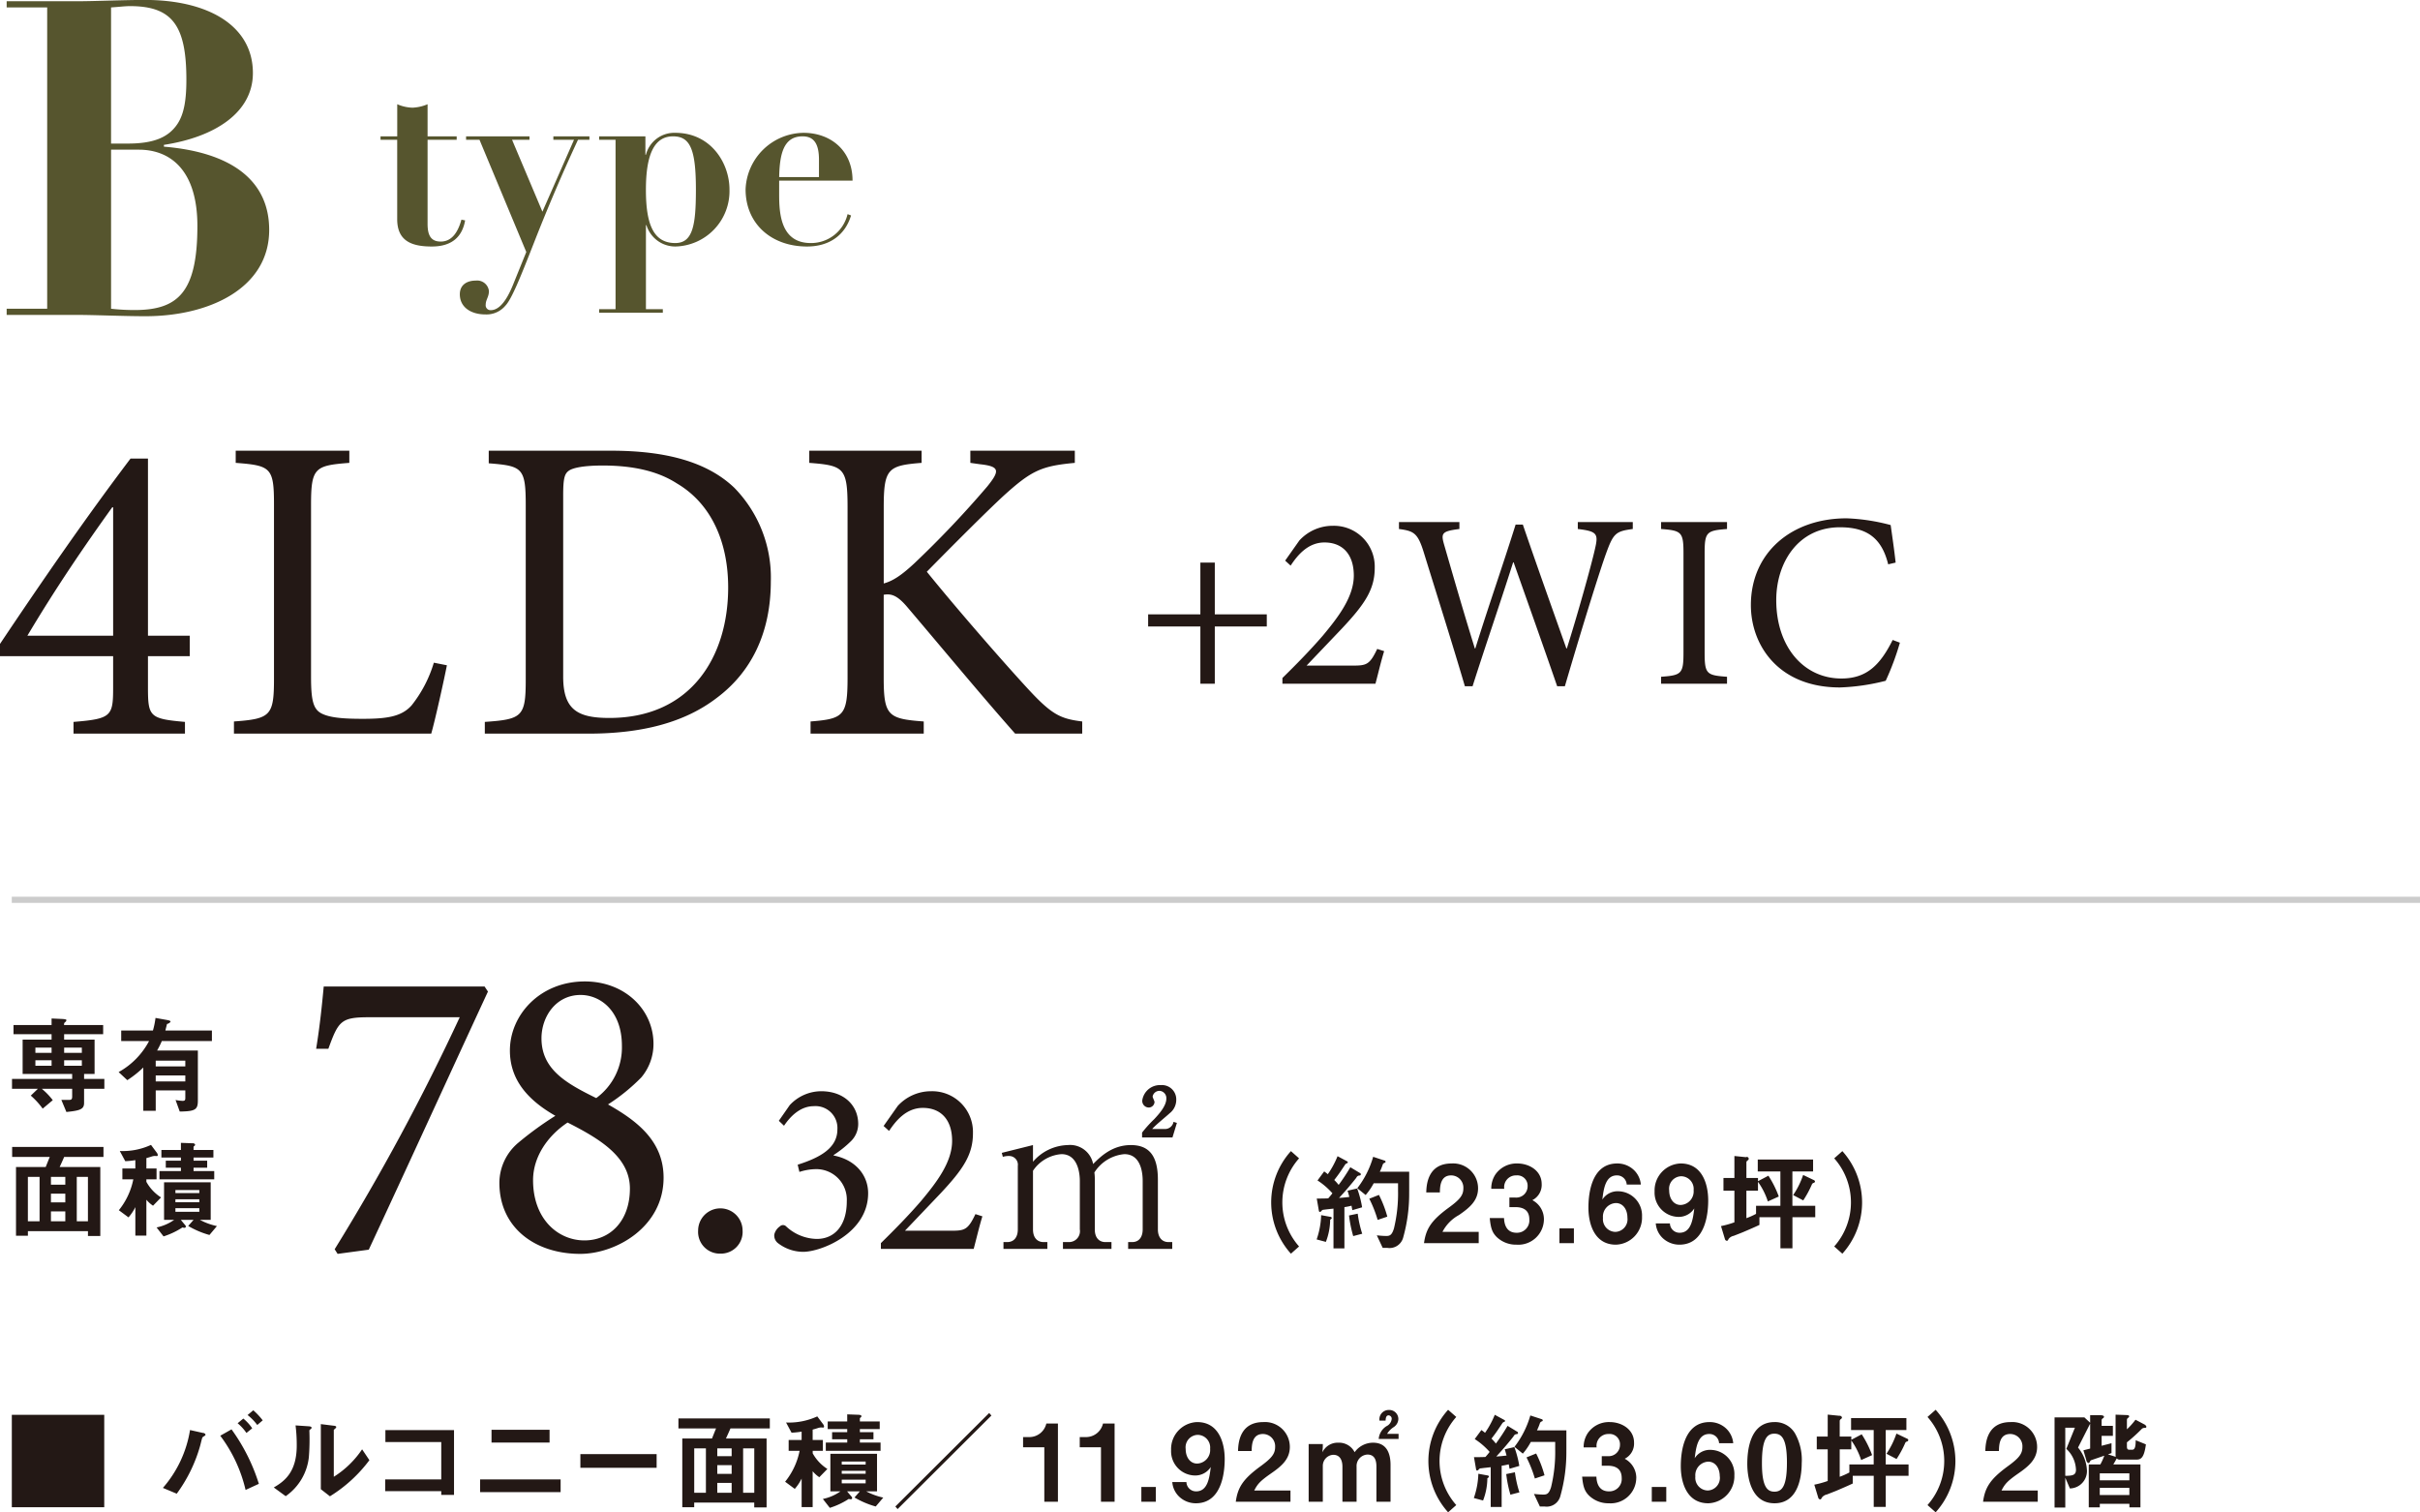
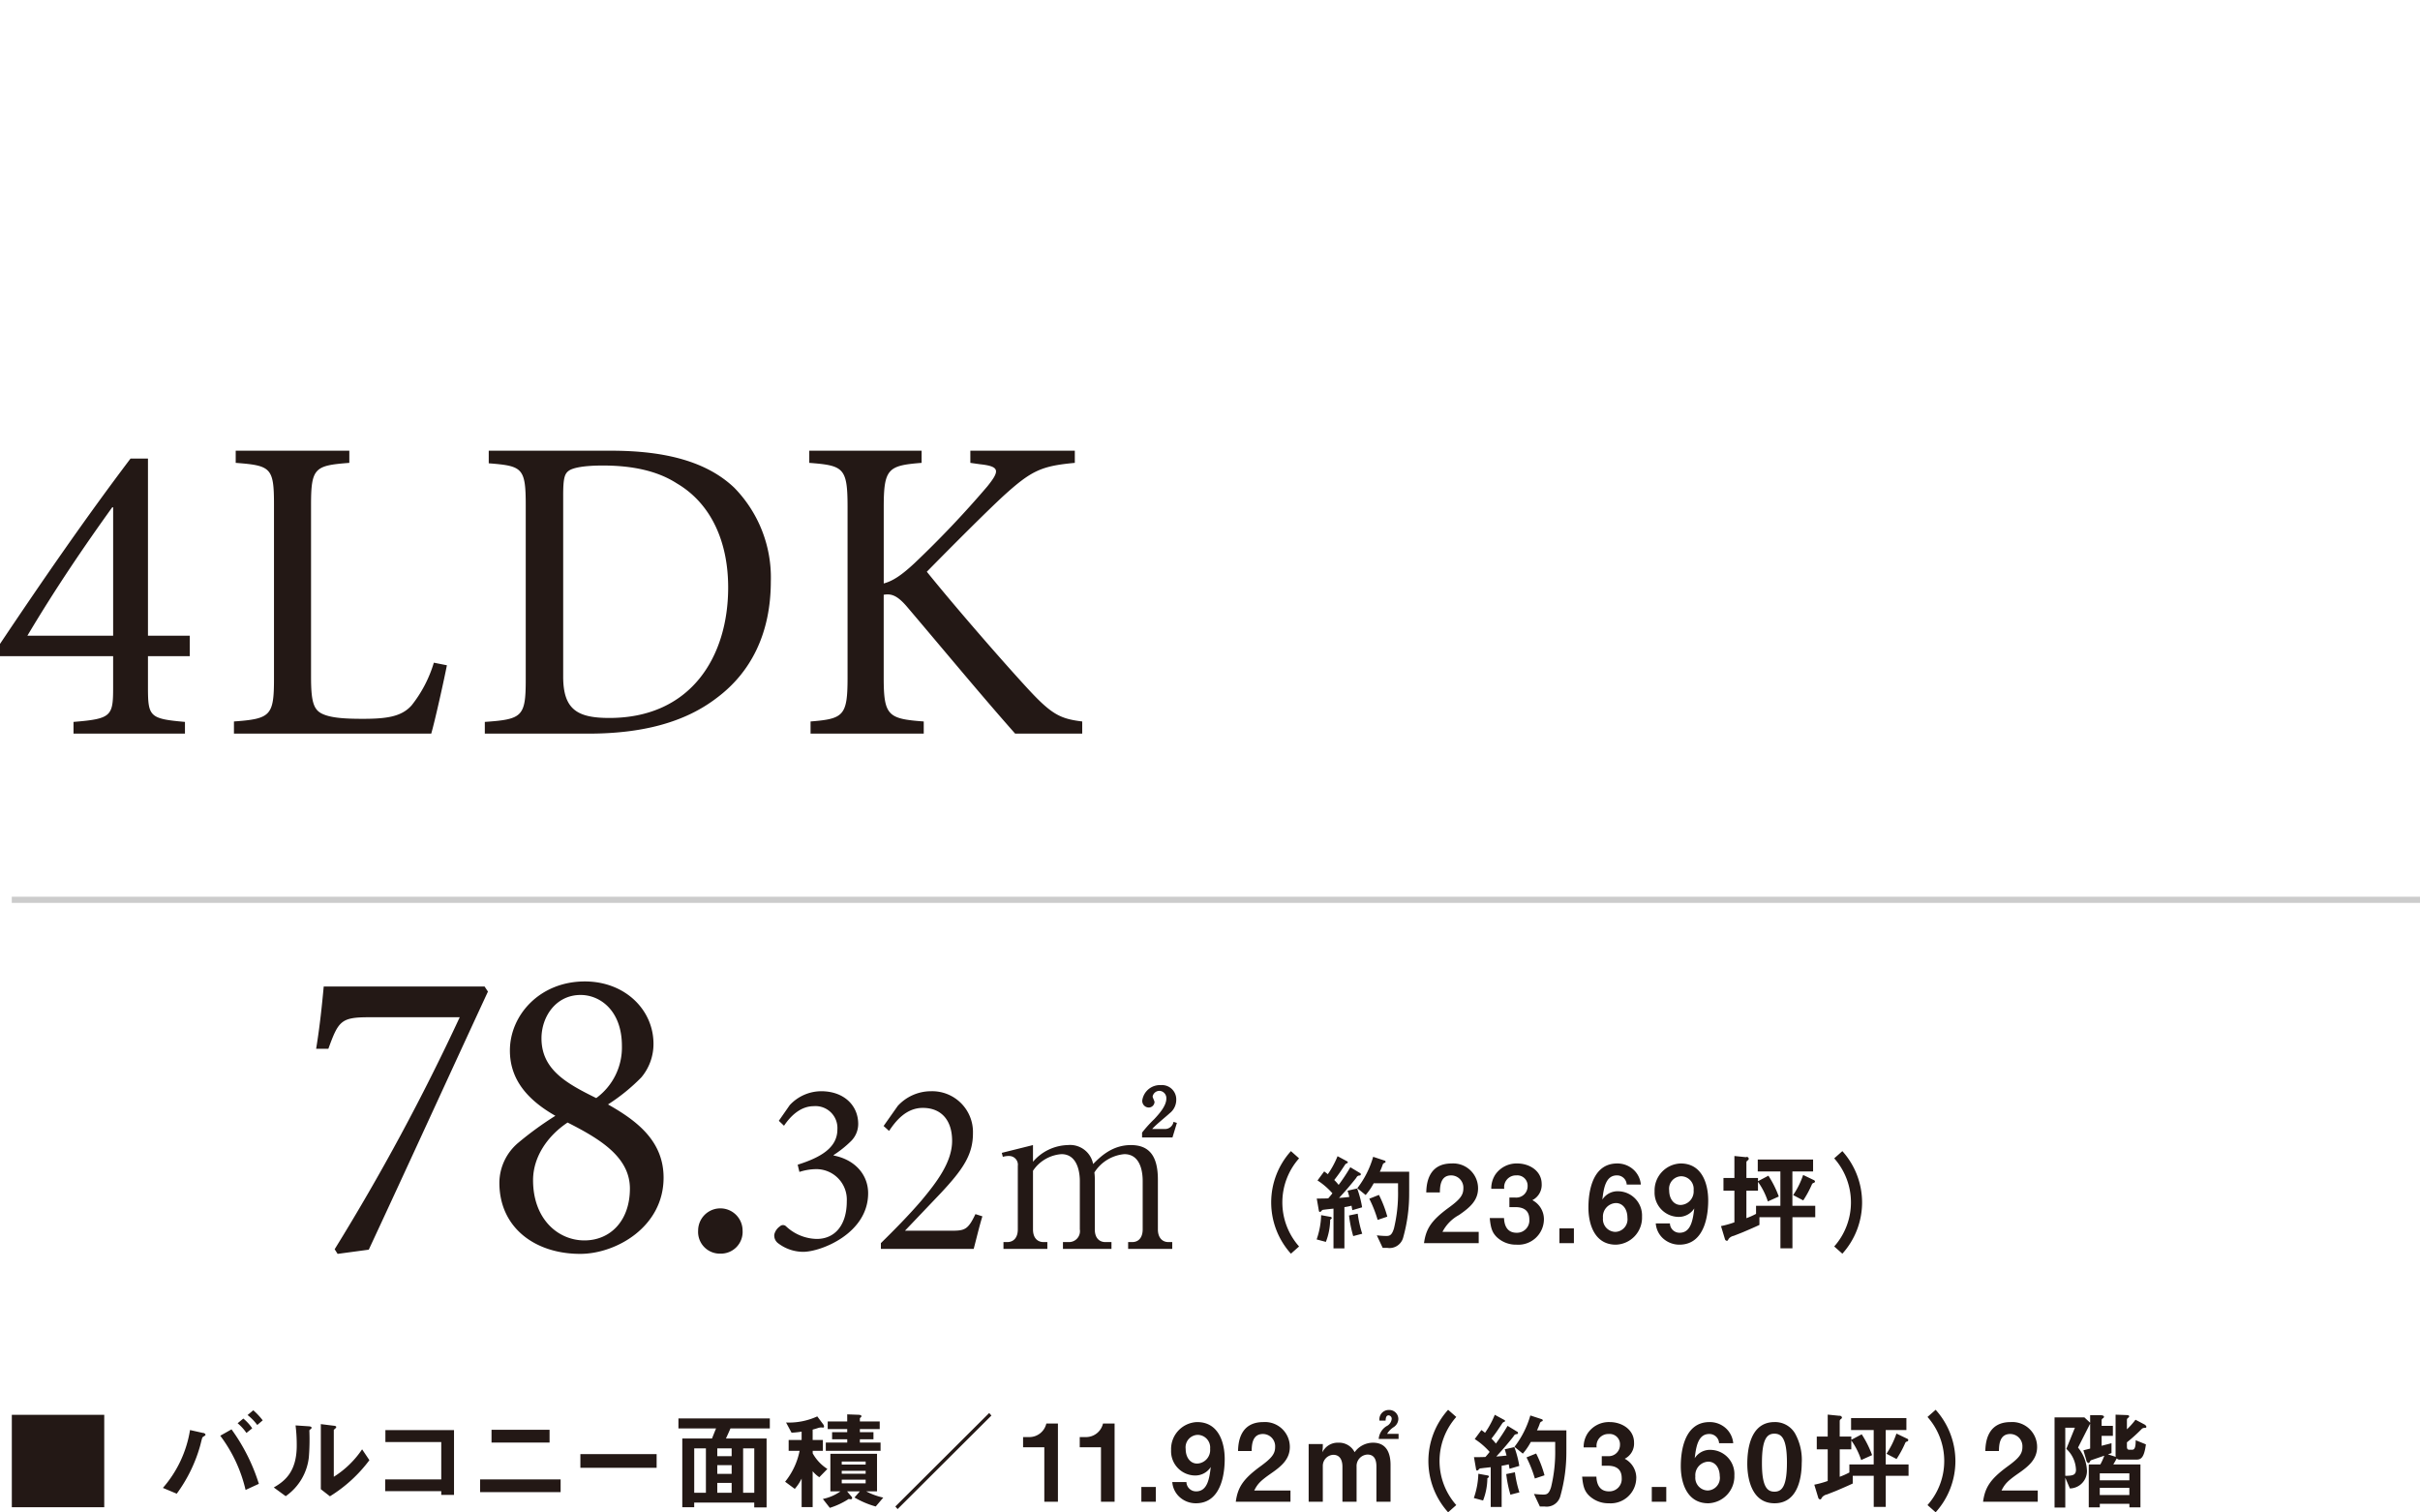
<svg xmlns="http://www.w3.org/2000/svg" id="detail_b.svg" width="391.906" height="244.91" viewBox="0 0 391.906 244.91">
  <defs>
    <style>
      .cls-1 {
        fill: #231815;
      }

      .cls-1, .cls-3 {
        fill-rule: evenodd;
      }

      .cls-2 {
        fill: #ccc;
      }

      .cls-3 {
        fill: #56552e;
      }
    </style>
  </defs>
  <path id="_バルコニー面積_11.92_約3.60坪_2階" data-name="■ バルコニー面積／11.92㎡（約3.60坪）2階" class="cls-1" d="M231.008,2156.9v14.97h14.968V2156.9H231.008Zm40.631,0.9a10.9,10.9,0,0,0-1.528-1.63l-0.921.77a8.438,8.438,0,0,1,1.564,1.61Zm-1.7,1.29a7.284,7.284,0,0,0-1.442-1.58l-0.92.76a7.642,7.642,0,0,1,1.424,1.57Zm1.076,8.99a30.466,30.466,0,0,0-4.428-8.82l-1.823,1.03a23.358,23.358,0,0,1,4.1,8.78Zm-8.63-7.97a0.453,0.453,0,0,0-.417-0.27l-2.1-.47a18.761,18.761,0,0,1-4.393,9.37l2.24,0.94a24.1,24.1,0,0,0,3.785-7.74c0.069-.23.313-1.3,0.382-1.39a3.245,3.245,0,0,1,.33-0.23A0.322,0.322,0,0,0,262.384,2160.11Zm26.532,4.14-1.181-1.76a15.4,15.4,0,0,1-4.585,4.45v-7.59c0-.02.209-0.19,0.209-0.21a0.379,0.379,0,0,0,.191-0.26c0-.17-0.329-0.21-0.486-0.22l-2.014-.25v10.54l1.475,1.15A23.091,23.091,0,0,0,288.916,2164.25Zm-9.359-5.23c0-.19-0.192-0.24-0.5-0.26l-2.1-.14a25.57,25.57,0,0,1,.191,3.28c0,4.33-2.049,5.8-3.716,6.77l1.927,1.41a8.853,8.853,0,0,0,3.75-6.3,36.006,36.006,0,0,0,.087-4.27,0.232,0.232,0,0,1,.122-0.23A0.428,0.428,0,0,0,279.557,2159.02Zm23.062,10.85v-10.49H291.506v1.93h9.047v6.05h-9.082v1.91h9.082v0.6h2.066Zm15.474-8.47v-2.07h-9.4v2.07h9.4Zm1.789,8.02v-2.06H306.841v2.06h13.041Zm15.548-3.94v-2.21H323.084v2.21H335.43Zm18.331-6.37v-1.62h-14.8v1.62h6.095c-0.173.4-.295,0.73-0.66,1.63h-4.81v11.13h1.928v-0.75h9.724v0.78h2v-11.16h-6.581c0.174-.38.469-1.03,0.73-1.63h6.373Zm-2.518,10.42h-1.806v-7.19h1.806v7.19Zm-3.664-5.93h-2.327v-1.26h2.327v1.26Zm0,2.87h-2.327v-1.41h2.327v1.41Zm0,3.06h-2.327v-1.6h2.327v1.6Zm-4.168,0h-1.892v-7.19h1.892v7.19Zm28.72,0.78a10.881,10.881,0,0,1-2.762-1.01h1.754v-6.08h-7.554v6.08H365.2a7.537,7.537,0,0,1-2.848,1.23l1.128,1.44a12.231,12.231,0,0,0,3.057-1.44,1.485,1.485,0,0,0,.313.05,0.206,0.206,0,0,0,.243-0.2,0.344,0.344,0,0,0-.122-0.25l-0.695-.83h2.067l-0.868.99a14.3,14.3,0,0,0,3.438,1.46Zm-2.849-3.86H365.41v-0.48h3.872v0.48Zm0-1.49H365.41v-0.49h3.872v0.49Zm0,3.04H365.41v-0.59h3.872V2168Zm2.414-5.26v-1.34h-3.351v-0.54h2.2v-1.15h-2.2v-0.5h3.213v-1.23h-3.213v-0.45a0.212,0.212,0,0,1,.122-0.19,0.343,0.343,0,0,0,.138-0.21c0-.11-0.138-0.21-0.417-0.23l-1.892-.07v1.15h-3.16v1.23h3.16v0.5h-2.448v1.15H366.3v0.54h-3.473v1.34H371.7Zm-8.612,2.93a7.02,7.02,0,0,1-2.38-2.53v-0.4h1.65v-1.76H360.7v-1.68c0.174-.05.522-0.14,0.782-0.23a1.9,1.9,0,0,1,.59-0.12c0.053,0,.278.02,0.313,0.02a0.147,0.147,0,0,0,.156-0.18,0.736,0.736,0,0,0-.121-0.33l-0.973-1.3a10.988,10.988,0,0,1-5.053.99l0.886,1.65a14.84,14.84,0,0,0,1.632-.17v1.35h-2.1v1.76h1.772a11.525,11.525,0,0,1-2.344,5l1.563,1.16a7.489,7.489,0,0,0,1.111-1.67v4.62H360.7v-5.81a4.963,4.963,0,0,0,1.077.97Zm26.565-8.65-0.365-.41-15.193,15.14,0.364,0.42Zm10.77,13.96v-12.67h-1.876a2.826,2.826,0,0,1-2.761,2.2h-1.007v1.65h3.439v8.82h2.2Zm9.177,0v-12.67H407.72a2.826,2.826,0,0,1-2.761,2.2h-1.007v1.65h3.439v8.82h2.2Zm6.677,0v-2.39h-2.344v2.39h2.344Zm11.155-6.91c0-2.62-.954-5.99-4.462-5.99a4.368,4.368,0,0,0-4.22,4.53,3.929,3.929,0,0,0,3.838,4.12,2.979,2.979,0,0,0,2.587-1.37c-0.208,1.7-.486,3.94-2.361,3.94a1.549,1.549,0,0,1-1.581-1.51h-2.292a3.651,3.651,0,0,0,1.128,2.38,3.905,3.905,0,0,0,2.692,1.06C427.289,2171.23,427.428,2165.39,427.428,2164.07Zm-2.362-1.66a2.194,2.194,0,0,1-2.1,2.39c-1.129,0-1.859-1.02-1.859-2.36a2.019,2.019,0,0,1,1.962-2.29A2.05,2.05,0,0,1,425.066,2162.41Zm13.012,8.57v-1.82h-5.869c0.539-1.06.973-1.54,2.675-2.73,1.649-1.14,3.091-2.29,3.091-4.32a4.027,4.027,0,0,0-4.289-4.03c-3.925,0-4.064,3.56-4.1,4.69h2.206c0.017-.94.069-2.76,1.823-2.76a1.986,1.986,0,0,1,1.98,2.1c0,1.11-.556,1.81-2.414,3.16-2.866,2.1-3.647,3.46-3.959,5.71h8.855Zm17.506-10.17v-0.82h-1.858a3.322,3.322,0,0,1,1.093-1.11,1.628,1.628,0,0,0,.73-1.3,1.471,1.471,0,0,0-1.563-1.46,1.509,1.509,0,0,0-1.493,1.72h0.989c0.018-.28.036-0.85,0.487-0.85a0.544,0.544,0,0,1,.5.61,1.474,1.474,0,0,1-.834,1.14,2.693,2.693,0,0,0-1.268,2.07h3.213Zm-1.3,10.17v-5.95c0-1.77-.555-3.61-2.83-3.61a3.669,3.669,0,0,0-2.987,1.54,2.808,2.808,0,0,0-2.622-1.54,2.746,2.746,0,0,0-2.6,1.56l0.07-.83v-0.51h-2.292v9.34h2.292v-5.81a1.789,1.789,0,0,1,1.684-1.79c1.147,0,1.493.95,1.493,1.93v5.67h2.292v-5.67a1.856,1.856,0,0,1,1.754-1.97c1.077,0,1.459.77,1.459,1.97v5.67h2.292Zm10.644,0.54a10.751,10.751,0,0,1,0-14.27l-1.32-1.16a12.378,12.378,0,0,0,0,16.6Zm17.832-8.85v-3.25H478a9.276,9.276,0,0,0,.452-1.09,0.483,0.483,0,0,1,.364-0.37,0.186,0.186,0,0,0,.122-0.17,0.231,0.231,0,0,0-.173-0.18l-1.841-.6a15.1,15.1,0,0,1-2.57,5.08l1.354,1.1a10.245,10.245,0,0,0,1.3-1.9h3.941v1.19a24.146,24.146,0,0,1-.66,6.11c-0.329,1.09-.677,1.23-1.232,1.23-0.625,0-1.181-.07-1.546-0.1l0.955,2.03h0.747a2.289,2.289,0,0,0,2.553-1.62A26.155,26.155,0,0,0,482.757,2162.67Zm-3.542,4.03a18.319,18.319,0,0,0-1.355-3.53l-1.562.63a19.729,19.729,0,0,1,1.354,3.42Zm-4.081-1.52a16.954,16.954,0,0,0-.8-3.05l-1.563.36c0.123,0.33.208,0.7,0.3,1.01-0.746.09-1.111,0.12-1.667,0.16,0.973-1.05,1.911-2.14,2.8-3.27a0.56,0.56,0,0,1,.538-0.36,0.2,0.2,0,0,0,.071-0.38l-1.581-.96a31.67,31.67,0,0,1-1.893,2.87,6.576,6.576,0,0,0-.712-0.8c0.765-.99.9-1.2,1.789-2.54a0.681,0.681,0,0,1,.313-0.19,0.161,0.161,0,0,0,.1-0.14,0.22,0.22,0,0,0-.121-0.15l-1.546-.84a14.579,14.579,0,0,1-1.58,2.92,5.279,5.279,0,0,0-.59-0.45l-1.077,1.46a11.573,11.573,0,0,1,2.414,2.08c-0.243.33-.5,0.61-0.678,0.82-0.728.03-1.111,0.03-1.857,0.03l0.348,2.02a0.2,0.2,0,0,0,.156.15,0.423,0.423,0,0,0,.277-0.19,0.438,0.438,0,0,1,.382-0.17c0.226-.04.921-0.11,1.546-0.18v6.44h1.771v-6.68a9.379,9.379,0,0,0,1.146-.23c0.069,0.33.1,0.56,0.139,0.72Zm0.017,4.28a18.168,18.168,0,0,1-.729-3.25l-1.406.29a20.093,20.093,0,0,0,.677,3.34Zm-4.914-2.57a0.355,0.355,0,0,0-.312-0.18l-1.424-.26a13.089,13.089,0,0,1-.73,3.93l1.494,0.4a10.138,10.138,0,0,0,.695-3.6A0.521,0.521,0,0,0,470.237,2166.89Zm23.842,0.24a3.494,3.494,0,0,0-1.875-3.11,2.746,2.746,0,0,0,1.511-2.62c0-2.12-1.98-3.32-3.943-3.32a4.153,4.153,0,0,0-3.577,1.83,4.068,4.068,0,0,0-.642,2.27h2.1a1.908,1.908,0,0,1,1.962-2.17,1.669,1.669,0,0,1,1.823,1.75,1.832,1.832,0,0,1-1.979,1.84h-0.972v1.55h0.972c1.354,0,2.258.56,2.258,2a2,2,0,0,1-2.084,2.15c-1.042,0-1.945-.59-2.015-2.38h-2.308c0.156,1.77.468,2.4,1.111,3.06a4.511,4.511,0,0,0,3.212,1.25A4.149,4.149,0,0,0,494.079,2167.13Zm4.855,3.85v-2.39h-2.345v2.39h2.345Zm11.031-4.3a3.923,3.923,0,0,0-3.837-4.1,2.92,2.92,0,0,0-2.588,1.35c0.209-1.7.486-3.92,2.345-3.92a1.561,1.561,0,0,1,1.6,1.49h2.292a3.723,3.723,0,0,0-1.128-2.36,3.871,3.871,0,0,0-2.709-1.06c-4.533,0-4.654,5.82-4.654,7.16,0,2.6.955,5.99,4.446,5.99A4.375,4.375,0,0,0,509.965,2166.68Zm-2.361.19a2.039,2.039,0,0,1-1.962,2.29,2.059,2.059,0,0,1-2-2.27,2.2,2.2,0,0,1,2.084-2.4C506.874,2164.49,507.6,2165.51,507.6,2166.87Zm13.271-2.22a8.8,8.8,0,0,0-1.077-4.71,3.743,3.743,0,0,0-3.334-1.86c-4.046,0-4.41,4.71-4.41,6.79,0,1.63.382,6.36,4.41,6.36C520.614,2171.23,520.875,2166.24,520.875,2164.65Zm-2.4,0c0,3.73-.748,4.7-2.015,4.7-1.129,0-2.049-.69-2.031-4.7,0-3.84.833-4.69,2-4.69C517.575,2159.96,518.479,2160.64,518.479,2164.65ZM538.14,2161a0.357,0.357,0,0,0-.26-0.26l-1.667-.8a13.641,13.641,0,0,1-1.615,3.27l1.632,0.85a16.687,16.687,0,0,0,1.424-2.64,0.4,0.4,0,0,1,.278-0.19A0.314,0.314,0,0,0,538.14,2161Zm0.035,5.78v-1.84h-3.7v-5.57h3.35v-1.93h-8.96v1.93h3.664v5.57H528.59v1.3a11.526,11.526,0,0,1-1.564.7v-4.45H528.9v-1.44a11.525,11.525,0,0,1,1.6,3.18l1.771-.8a16.474,16.474,0,0,0-1.684-3.37l-1.685.89v-0.52h-1.876v-2.56a0.428,0.428,0,0,1,.209-0.29,0.353,0.353,0,0,0,.157-0.26,0.388,0.388,0,0,0-.435-0.26l-1.875-.19v3.56h-1.771v2.06h1.771v5.13a15.811,15.811,0,0,1-2.171.6l0.643,2.12a0.346,0.346,0,0,0,.3.26c0.122,0,.122,0,0.313-0.33a1.372,1.372,0,0,1,.8-0.47c0.243-.1,1.338-0.52,1.563-0.62,0.869-.37,1.754-0.75,2.605-1.15v-1.25h3.4v5.04h1.946v-5.04h3.7Zm7.587-2.39a12.437,12.437,0,0,0-3.2-8.3l-1.319,1.16a10.751,10.751,0,0,1,0,14.27l1.319,1.17A12.389,12.389,0,0,0,545.762,2164.39Zm13.335,6.59v-1.82h-5.869c0.539-1.06.972-1.54,2.674-2.73,1.65-1.14,3.091-2.29,3.091-4.32a4.026,4.026,0,0,0-4.289-4.03c-3.925,0-4.063,3.56-4.1,4.69h2.207c0.016-.94.069-2.76,1.823-2.76a1.986,1.986,0,0,1,1.979,2.1c0,1.11-.555,1.81-2.414,3.16-2.865,2.1-3.646,3.46-3.959,5.71H559.1Zm17.6-12.15a0.647,0.647,0,0,0-.33-0.37l-1.441-.76a11.769,11.769,0,0,1-1.389,1.55v-1.55a0.428,0.428,0,0,1,.226-0.33,0.254,0.254,0,0,0,.138-0.21c0-.12-0.051-0.21-0.5-0.22l-1.7-.06v6.55a1.011,1.011,0,0,0,.035.28l-1.268-.4,0.573-.21v-1.6c-0.642.18-.746,0.19-1.6,0.42v-1.61h1.823v-1.62h-1.823v-0.95a0.438,0.438,0,0,1,.26-0.3,0.3,0.3,0,0,0,.122-0.23c0-.2-0.382-0.24-0.555-0.24h-1.685v1.22l-0.937-.87h-4.828v14.6h1.737v-4.83l0.746,1.74a2.816,2.816,0,0,0,2.761-2.93,6.225,6.225,0,0,0-1.442-3.69l1.963-3.88v4.04c-0.174.05-.937,0.24-1.094,0.28l0.452,1.51a0.747,0.747,0,0,0,.33.56,0.376,0.376,0,0,0,.295-0.26,0.337,0.337,0,0,1,.26-0.23c0.643-.23,1.025-0.35,2.049-0.71a9.335,9.335,0,0,1-.642,1.42h-1.875v6.95h1.788v-0.58h4.793v0.58h1.788v-6.95h-4.393c0.242-.4.277-0.47,0.555-0.97a0.663,0.663,0,0,0,.573.19h2.5c0.73,0,1.337-.07,1.649-2.47l-1.649-.67c-0.018.81-.053,1.54-0.573,1.54h-0.469c-0.364,0-.382-0.29-0.382-0.57v-0.63a26.822,26.822,0,0,0,2.431-2.2,0.71,0.71,0,0,1,.486-0.14A0.2,0.2,0,0,0,576.693,2158.83Zm-2.76,8.68H569.14v-1.13h4.793v1.13Zm0,2.38H569.14v-1.16h4.793v1.16Zm-8.648-4.13c0,0.88-.469,1.02-1.736,1.02v-7.79h1.562l-1.389,3.43A4.821,4.821,0,0,1,565.285,2165.76Z" transform="translate(-229.094 -1927.78)" />
  <path id="_約23.69坪_" data-name="（約23.69坪）" class="cls-1" d="M439.472,2129.64a10.751,10.751,0,0,1,0-14.27l-1.32-1.17a12.391,12.391,0,0,0,0,16.61Zm17.832-8.85v-3.25h-4.758a8.811,8.811,0,0,0,.452-1.1,0.486,0.486,0,0,1,.364-0.36,0.185,0.185,0,0,0,.121-0.17,0.231,0.231,0,0,0-.172-0.18l-1.841-.61a15.052,15.052,0,0,1-2.571,5.09l1.355,1.1a10.245,10.245,0,0,0,1.3-1.9H455.5v1.18a24.177,24.177,0,0,1-.66,6.12c-0.329,1.09-.677,1.23-1.233,1.23-0.625,0-1.18-.07-1.545-0.1l0.955,2.03h0.747a2.287,2.287,0,0,0,2.552-1.62A26.118,26.118,0,0,0,457.3,2120.79Zm-3.542,4.02a18.444,18.444,0,0,0-1.355-3.52l-1.562.62a20.261,20.261,0,0,1,1.354,3.43Zm-4.081-1.51a16.954,16.954,0,0,0-.8-3.05l-1.563.36c0.122,0.33.208,0.7,0.295,1.01-0.746.09-1.111,0.12-1.667,0.16,0.973-1.05,1.91-2.14,2.8-3.27a0.56,0.56,0,0,1,.538-0.36,0.216,0.216,0,0,0,.192-0.19,0.238,0.238,0,0,0-.121-0.2l-1.581-.95a30.7,30.7,0,0,1-1.893,2.86,7.357,7.357,0,0,0-.712-0.79c0.765-.99.9-1.2,1.789-2.54a0.681,0.681,0,0,1,.313-0.19,0.172,0.172,0,0,0,.1-0.14,0.251,0.251,0,0,0-.121-0.16l-1.546-.83a14.579,14.579,0,0,1-1.58,2.92,5.279,5.279,0,0,0-.59-0.45l-1.077,1.46a11.573,11.573,0,0,1,2.414,2.08c-0.243.33-.5,0.61-0.678,0.82-0.728.03-1.111,0.03-1.857,0.03l0.348,2.01a0.2,0.2,0,0,0,.156.16,0.423,0.423,0,0,0,.277-0.19,0.438,0.438,0,0,1,.382-0.17c0.226-.04.921-0.11,1.546-0.18v6.44h1.77v-6.68a9.385,9.385,0,0,0,1.147-.23c0.069,0.33.1,0.56,0.139,0.72Zm0.017,4.28a18.168,18.168,0,0,1-.729-3.25l-1.407.29a20.2,20.2,0,0,0,.678,3.34Zm-4.914-2.57a0.355,0.355,0,0,0-.312-0.18l-1.424-.26a13.121,13.121,0,0,1-.73,3.93l1.494,0.4a10.16,10.16,0,0,0,.695-3.6A0.521,0.521,0,0,0,444.784,2125.01Zm23.778,4.09v-1.82h-5.87a6.467,6.467,0,0,1,2.675-2.73c1.65-1.14,3.091-2.29,3.091-4.32a4.027,4.027,0,0,0-4.289-4.03c-3.925,0-4.064,3.56-4.1,4.69h2.206c0.017-.94.07-2.76,1.824-2.76a1.986,1.986,0,0,1,1.979,2.1c0,1.11-.556,1.81-2.414,3.16-2.865,2.1-3.646,3.46-3.959,5.71h8.856Zm10.562-3.85a3.481,3.481,0,0,0-1.875-3.11,2.76,2.76,0,0,0,1.511-2.62c0-2.12-1.98-3.32-3.943-3.32a4.168,4.168,0,0,0-3.577,1.82,4.1,4.1,0,0,0-.642,2.28h2.1a1.908,1.908,0,0,1,1.962-2.17,1.669,1.669,0,0,1,1.823,1.75,1.832,1.832,0,0,1-1.979,1.84h-0.972v1.55h0.972c1.354,0,2.258.55,2.258,2a2,2,0,0,1-2.084,2.15c-1.042,0-1.945-.59-2.015-2.38h-2.309c0.157,1.77.469,2.4,1.112,3.06a4.51,4.51,0,0,0,3.212,1.25A4.149,4.149,0,0,0,479.124,2125.25Zm4.855,3.85v-2.39h-2.344v2.39h2.344Zm11.031-4.3a3.923,3.923,0,0,0-3.837-4.1,2.92,2.92,0,0,0-2.588,1.35c0.209-1.7.486-3.92,2.345-3.92a1.561,1.561,0,0,1,1.6,1.49h2.292a3.718,3.718,0,0,0-1.129-2.36,3.87,3.87,0,0,0-2.709-1.06c-4.532,0-4.653,5.82-4.653,7.16,0,2.6.955,5.99,4.445,5.99A4.375,4.375,0,0,0,495.01,2124.8Zm-2.362.19a2.038,2.038,0,0,1-1.961,2.29,2.06,2.06,0,0,1-2-2.27,2.195,2.195,0,0,1,2.084-2.4C491.919,2122.61,492.648,2123.63,492.648,2124.99Zm13.081-2.8c0-2.62-.955-5.99-4.462-5.99a4.368,4.368,0,0,0-4.22,4.53,3.929,3.929,0,0,0,3.838,4.12,2.979,2.979,0,0,0,2.587-1.37c-0.208,1.7-.487,3.94-2.362,3.94a1.549,1.549,0,0,1-1.58-1.51h-2.293a3.651,3.651,0,0,0,1.129,2.38,3.951,3.951,0,0,0,2.692,1.06C505.59,2129.35,505.729,2123.51,505.729,2122.19Zm-2.362-1.66a2.194,2.194,0,0,1-2.1,2.39c-1.129,0-1.859-1.02-1.859-2.36a2.019,2.019,0,0,1,1.962-2.29A2.05,2.05,0,0,1,503.367,2120.53Zm19.661-1.41a0.356,0.356,0,0,0-.259-0.26l-1.667-.8a13.361,13.361,0,0,1-1.616,3.26l1.633,0.86a16.77,16.77,0,0,0,1.424-2.64,0.435,0.435,0,0,1,.277-0.2A0.281,0.281,0,0,0,523.028,2119.12Zm0.035,5.78v-1.84h-3.7v-5.57h3.351v-1.93h-8.96v1.93h3.664v5.57h-3.941v1.3a11.583,11.583,0,0,1-1.564.7v-4.45h1.876v-1.44a11.554,11.554,0,0,1,1.6,3.18l1.77-.8a16.421,16.421,0,0,0-1.683-3.37l-1.685.89v-0.52h-1.876v-2.56a0.424,0.424,0,0,1,.209-0.29,0.295,0.295,0,1,0-.278-0.52l-1.875-.19v3.56H508.2v2.06h1.772v5.12a14.9,14.9,0,0,1-2.171.61l0.642,2.12a0.346,0.346,0,0,0,.3.26c0.122,0,.122,0,0.314-0.33a1.368,1.368,0,0,1,.8-0.47c0.243-.1,1.338-0.52,1.563-0.62,0.868-.37,1.754-0.75,2.605-1.15v-1.25h3.4v5.04h1.945v-5.04h3.7Zm7.587-2.4a12.466,12.466,0,0,0-3.195-8.3l-1.319,1.17a10.751,10.751,0,0,1,0,14.27l1.319,1.17A12.4,12.4,0,0,0,530.65,2122.5Z" transform="translate(-229.094 -1927.78)" />
  <path id="_78.32_" data-name="78.32㎡" class="cls-1" d="M307.567,2087.54H281.519c-0.273,2.93-.615,6.34-1.228,10.09h1.978c1.636-4.5,2.045-5.11,6.545-5.11h14.73a358.835,358.835,0,0,1-20.253,37.57l0.478,0.75,5.045-.68c6.547-14.05,12.889-27.96,19.3-41.8Zm16.241-.82c-7.3,0-12.138,5.46-12.138,11.19,0,4.77,2.933,8.04,7.364,10.57a54.216,54.216,0,0,0-6,4.36,8.53,8.53,0,0,0-3.069,6.48c0,7.3,5.8,11.52,13.093,11.52,5.8,0,13.5-4.36,13.5-12.34,0-5.93-4.3-9.21-9-11.86a30.846,30.846,0,0,0,5.386-4.37,8.386,8.386,0,0,0,1.978-5.45C334.923,2091.29,330.286,2086.72,323.808,2086.72Zm-0.682,2.19c3.137,0,6.683,2.52,6.683,8.25a10.141,10.141,0,0,1-4.16,8.45c-4.841-2.38-8.865-4.63-8.865-9.68C316.784,2092.45,319.1,2088.91,323.126,2088.91Zm0.614,39.75c-4.3,0-8.319-3.48-8.319-9.75,0-3.75,2.318-7.16,5.591-9.34,5.251,2.66,10.092,5.59,10.092,10.7C331.1,2125.52,327.9,2128.66,323.74,2128.66Zm22.012,2.14a3.513,3.513,0,0,0,3.6-3.73,3.6,3.6,0,1,0-7.2,0A3.514,3.514,0,0,0,345.752,2130.8Zm10.31-20.71c1-1.49,2.613-3.17,4.824-3.17a3.547,3.547,0,0,1,3.818,3.77c0,2.98-2.733,4.54-6.431,5.71l0.282,1.17a8.982,8.982,0,0,1,2.572-.45,4.938,4.938,0,0,1,5.1,5.19c0,3.98-2.009,6.11-4.863,6.11a7.468,7.468,0,0,1-4.983-2.05,0.694,0.694,0,0,0-.965,0,2.233,2.233,0,0,0-.925,1.32,1.543,1.543,0,0,0,.644,1.45,6.73,6.73,0,0,0,4.018,1.37c2.9,0,10.531-2.98,10.531-9.49,0-2.93-2.05-5.42-5.586-6.11v-0.08a17.3,17.3,0,0,0,2.732-2.17,3.909,3.909,0,0,0,1.246-2.85c0-3.06-2.371-5.31-5.988-5.31a7,7,0,0,0-5.1,2.25l-1.768,2.54Zm31,14.31c-1.206,2.53-1.728,2.69-3.9,2.69h-7.515l5.707-5.99c3.7-3.94,5.305-6.31,5.305-9.8a6.605,6.605,0,0,0-6.752-6.8,7.3,7.3,0,0,0-5.427,2.38l-2.29,3.25,0.884,0.8c1.045-1.56,2.734-3.73,5.466-3.73,2.975,0,4.743,1.97,4.743,5.34,0,3.46-2.532,6.75-5.024,9.73-2.01,2.33-4.26,4.62-6.511,6.83v0.93h15.031c0.483-1.81.885-3.58,1.408-5.27Zm4.266-9.92,0.17,0.65a3.035,3.035,0,0,1,1.025-.14,1.412,1.412,0,0,1,1.4,1.61v10.28c0,1.33-.683,2.05-1.708,2.05H391.6v1.1h7.106v-1.1H398.09c-0.922,0-1.708-.61-1.708-2.05v-9.5a6.072,6.072,0,0,1,4.612-2.69c2.87,0,2.973,3.62,2.973,4.33v7.86a1.767,1.767,0,0,1-1.742,2.05h-0.992v1.1h7.858v-1.1H408.1c-0.923,0-1.708-.61-1.708-2.05v-8.06a7.823,7.823,0,0,0-.069-1.16,6.417,6.417,0,0,1,4.851-2.97c2.836,0,2.972,3.38,2.972,4.33v7.86c0,1.13-.512,2.05-1.708,2.05H411.79v1.1h7.141v-1.1h-0.616c-1.024,0-1.708-.75-1.708-2.05v-8.06c0-3.79-1.366-5.6-4.373-5.6-3.075,0-4.988,1.94-6.115,3.07a3.789,3.789,0,0,0-4.1-3.07,7.669,7.669,0,0,0-5.638,2.7v-2.7Zm22.719-2.49h4.92l0.718-2.36-0.547-.17a1.4,1.4,0,0,1-1.333,1.16h-2.118c0.341-.48,2.46-2.19,2.836-2.56a2.747,2.747,0,0,0,1.059-2.22,2.31,2.31,0,0,0-2.494-2.33,2.889,2.889,0,0,0-3.007,2.46,1.068,1.068,0,0,0,1.025,1.17,0.944,0.944,0,0,0,.957-0.89c0-.14-0.308-0.75-0.308-0.89a1.127,1.127,0,0,1,1.162-.92,1.182,1.182,0,0,1,1.059,1.26c0,1.2-1.23,2.53-1.948,3.31a20.248,20.248,0,0,0-1.981,2.19v0.79Z" transform="translate(-229.094 -1927.78)" />
-   <path id="専有_面積" data-name="専有 面積" class="cls-1" d="M245.994,2104.11v-1.6h-3.282v-0.81h1.7v-5.56h-4.932v-0.88H245.8v-1.48h-6.322a0.442,0.442,0,0,1,.192-0.49,0.381,0.381,0,0,0,.174-0.29c0-.09,0-0.17-0.852-0.21l-1.545-.07v1.06h-6.165v1.48h6.165v0.88h-4.688v5.56h8.022v0.81h-9.742v1.6h4.186l-1.147,1.1a12.332,12.332,0,0,1,1.928,2.11l1.632-1.37a10.788,10.788,0,0,0-1.771-1.84h4.914v1.25c0,0.42-.122.54-0.452,0.54h-1.3l0.817,1.96c2.187-.22,2.864-0.43,2.864-1.46v-2.29h3.282Zm-3.646-5.82h-2.866v-0.85h2.866v0.85Zm0,2.09h-2.866v-0.89h2.866v0.89Zm-4.9-2.09h-2.622v-0.85h2.622v0.85Zm0,2.09h-2.622v-0.89h2.622v0.89Zm25.964-4.01v-1.7h-7.536c0.1-.42.208-0.8,0.261-1.06a0.985,0.985,0,0,0,.573-0.35c0-.14-0.122-0.21-0.486-0.28l-1.946-.35a13.081,13.081,0,0,1-.417,2.04h-5.139v1.7h4.514a12.32,12.32,0,0,1-4.931,5.03l1.407,1.31a17.166,17.166,0,0,0,2.587-2.05v7.01h2.014v-3.3h4.792v1.2c0,0.4-.087.49-0.451,0.49a7.158,7.158,0,0,1-1.129-.14l0.678,1.87c2.587-.03,2.935-0.34,2.935-1.82v-8.06h-6.6a14.522,14.522,0,0,0,.764-1.54h8.109Zm-4.307,4.11h-4.792v-0.93h4.792v0.93Zm0,2.43h-4.792v-0.97h4.792v0.97Zm-13.253,12.23v-1.62H231.061v1.62h6.094c-0.173.4-.295,0.73-0.659,1.63h-4.81v11.13h1.927v-0.74h9.725v0.78h2v-11.17h-6.581c0.174-.38.469-1.02,0.729-1.63h6.373Zm-2.517,10.42h-1.807v-7.19h1.807v7.19Zm-3.664-5.92h-2.327v-1.27h2.327v1.27Zm0,2.86h-2.327v-1.41h2.327v1.41Zm0,3.06h-2.327v-1.6h2.327v1.6Zm-4.168,0h-1.893v-7.19h1.893v7.19Zm28.721,0.78a10.488,10.488,0,0,1-2.762-1.01h1.754v-6.08h-7.554v6.08H257.3a7.544,7.544,0,0,1-2.848,1.23l1.128,1.45a12.548,12.548,0,0,0,3.057-1.45,1.475,1.475,0,0,0,.312.06,0.214,0.214,0,0,0,.243-0.21,0.318,0.318,0,0,0-.122-0.24l-0.694-.84h2.066l-0.868.99a14.3,14.3,0,0,0,3.439,1.46Zm-2.849-3.86h-3.872V2122h3.872v0.48Zm0-1.49h-3.872v-0.49h3.872v0.49Zm0,3.04h-3.872v-0.59h3.872v0.59Zm2.414-5.26v-1.34H260.44v-0.54h2.206v-1.14H260.44v-0.51h3.213v-1.23H260.44v-0.45a0.214,0.214,0,0,1,.122-0.19,0.316,0.316,0,0,0,.139-0.21,0.378,0.378,0,0,0-.417-0.23l-1.892-.07v1.15h-3.161v1.23h3.161v0.51h-2.449v1.14h2.449v0.54h-3.473v1.34h8.873Zm-8.612,2.93a7,7,0,0,1-2.38-2.53v-0.4h1.65v-1.76H252.8v-1.68c0.174-.05.521-0.14,0.782-0.23a1.89,1.89,0,0,1,.59-0.12c0.053,0,.278.02,0.312,0.02a0.144,0.144,0,0,0,.157-0.17,0.651,0.651,0,0,0-.121-0.33l-0.973-1.31a10.864,10.864,0,0,1-5.053.99l0.886,1.65a12.746,12.746,0,0,0,1.632-.17v1.35h-2.1v1.76h1.772a11.536,11.536,0,0,1-2.344,5l1.562,1.16a7.779,7.779,0,0,0,1.112-1.66v4.61H252.8v-5.81a4.94,4.94,0,0,0,1.077.97Z" transform="translate(-229.094 -1927.78)" />
  <rect id="長方形_586" data-name="長方形 586" class="cls-2" x="1.906" y="145.22" width="390" height="1" />
-   <path id="_2WIC" data-name="+2WIC" class="cls-1" d="M434.244,2029.24v-1.97h-8.419v-8.38h-2.337v8.38h-8.459v1.97h8.459v9.27h2.337v-9.27h8.419Zm17.883,3.63c-1.209,2.54-1.732,2.7-3.907,2.7h-7.533l5.719-6c3.707-3.95,5.319-6.33,5.319-9.83a6.615,6.615,0,0,0-6.768-6.81,7.316,7.316,0,0,0-5.438,2.38l-2.3,3.26,0.885,0.81c1.048-1.58,2.74-3.75,5.479-3.75,2.981,0,4.753,1.97,4.753,5.36,0,3.46-2.537,6.76-5.035,9.75-2.014,2.33-4.27,4.63-6.526,6.84v0.93h15.066c0.483-1.81.886-3.59,1.41-5.28Zm41.384-20.54h-8.9v1.12c3.183,0.37,3.343.81,2.78,3.23-0.645,2.86-2.861,10.75-4.552,16.11h-0.081c-2.457-6.93-4.794-13.46-7.05-20.06h-1.168c-2.055,6.56-4.391,13.21-6.525,20.06h-0.081c-1.773-5.72-3.343-11.16-4.914-16.6-0.605-2.05-.525-2.37,2.417-2.74v-1.12h-9.789v1.12c2.457,0.33,3.061.65,4.068,3.95,2.216,7.17,4.472,14.26,6.606,21.51h1.249c2.055-6.48,4.311-12.97,6.567-20.06h0.08c2.055,5.84,4.834,13.62,7.05,20.06h1.249c3.3-11.24,5.719-18.85,6.646-21.43,1.209-3.34,1.571-3.66,4.351-4.03v-1.12Zm15.265,26.18v-1.13c-3.3-.24-3.626-0.44-3.626-3.91v-16.11c0-3.42.323-3.66,3.626-3.91v-1.12H498.1v1.12c3.3,0.25,3.625.49,3.625,3.91v16.11c0,3.43-.323,3.67-3.625,3.91v1.13h10.674Zm26.826-7.09c-2.014,4.03-4.19,6.24-8.3,6.24-6.123,0-10.554-5.15-10.554-12.69,0-6.12,3.585-11.8,10.312-11.8,4.35,0,6.768,1.73,7.815,6l1.209-.28c-0.242-2.17-.484-3.78-0.807-6.08a31.864,31.864,0,0,0-7.13-1.09c-8.983,0-15.508,5.6-15.508,14.06,0,6.41,4.39,13.33,14.421,13.33a34.2,34.2,0,0,0,7.413-1.08,43.226,43.226,0,0,0,2.3-6.17Z" transform="translate(-229.094 -1927.78)" />
  <path id="_4LDK" data-name="4LDK" class="cls-1" d="M259.824,2034.04v-3.31h-6.767v-28.69h-2.821c-7.26,9.59-14.451,20.02-21.148,30.03v1.97h18.328v5.08c0,4.65-.281,5.07-6.415,5.57v1.9h18.047v-1.9c-5.71-.5-5.991-0.85-5.991-5.57v-5.08h6.767Zm-12.408-3.31H233.529c4.653-7.82,9.235-14.52,13.746-20.8h0.141v20.8Zm51.937,4.37a20.594,20.594,0,0,1-3.6,6.91c-1.621,1.83-4.018,2.18-7.9,2.18-2.961,0-5.357-.14-6.767-0.91-1.269-.71-1.621-2.12-1.621-5.92v-27.85c0-5.99.634-6.34,6.2-6.77v-1.97h-18.4v1.97c5.71,0.43,6.2.78,6.2,6.77v28.2c0,5.99-.564,6.48-6.485,6.91v1.97H298.93c0.633-2.18,2.114-8.88,2.537-11.07Zm8.891-34.33v2.04c5.428,0.43,5.992.71,5.992,6.77v28.27c0,5.99-.564,6.42-6.627,6.84v1.9h16.708c8.671,0,15.65-1.76,20.937-5.85,5.429-4.09,8.671-10.36,8.671-18.82A20.787,20.787,0,0,0,348,2006.76c-4.371-4.16-11-5.99-19.95-5.99h-19.81Zm12.055,7.26c0-2.75.211-3.52,0.916-4.02s2.538-.84,5.5-0.84c4.724,0,8.811.84,11.984,2.89,5.64,3.31,8.319,9.58,8.319,16.85,0,11.27-6.063,21.14-19.246,21.14-5.146,0-7.472-1.34-7.472-6.69v-29.33Zm84.055,38.56v-1.97c-3.455-.43-4.865-1.06-8.6-5.08-3.524-3.8-11.209-12.55-16.566-19.17,4.793-4.87,9.8-9.87,12.477-12.34,4.512-4.09,6.134-4.79,11.491-5.29v-1.97H386.236v1.97l1.551,0.22c3.243,0.35,3.243,1.05,1.2,3.59a162.4,162.4,0,0,1-11.842,12.48c-1.975,1.83-3.384,2.82-4.935,3.24v-12.34c0-6.27.7-6.76,6.133-7.19v-1.97H360.152v1.97c5.57,0.43,6.2.78,6.2,7.19v27.57c0,6.2-.634,6.69-5.992,7.12v1.97h18.329v-1.97c-5.781-.43-6.485-0.92-6.485-7.12v-13.4c1.2-.21,2.185.07,3.807,1.98,6.344,7.47,12.054,14.38,17.482,20.51h10.857Z" transform="translate(-229.094 -1927.78)" />
-   <path id="type" class="cls-3" d="M293.418,1949.86h-2.7v0.56h2.7v12.85c0,3.54,2.337,4.43,5.6,4.43,3.383,0,4.955-1.69,5.4-4.23l-0.6-.12c-0.645,2.38-1.773,3.55-3.344,3.55s-2.135-.97-2.135-2.86v-13.62h4.713v-0.56h-4.713v-5.2a7.038,7.038,0,0,1-2.458.56,6.746,6.746,0,0,1-2.457-.56v5.2Zm11.155,0v0.56h2.175l7.574,18.17-2.1,5.19c-1.127,2.82-2.336,4.23-3.665,4.23a0.782,0.782,0,0,1-.806-0.88c0-.81.523-1.25,0.523-2.22a1.918,1.918,0,0,0-2.134-1.69c-1.371,0-2.579.64-2.579,2.22,0,2.05,1.733,3.26,4.149,3.26a3.982,3.982,0,0,0,3.223-1.41c1.007-1.05,2.376-4.43,4.632-10.19s4.633-11.32,7.131-16.68h1.853v-0.56h-5.841v0.56h3.344l-5.117,11.64-4.915-11.64h2.821v-0.56H304.573Zm42.657,8.62c0-4.31-3.021-9.19-8.782-9.19a4.745,4.745,0,0,0-4.753,3.55h-0.081v-2.98h-7.492v0.56h2.658v27.43h-2.658v0.57h10.313v-0.57H333.7v-13.61h0.08a4.895,4.895,0,0,0,4.673,3.46A8.972,8.972,0,0,0,347.23,1958.48Zm-8.782,8.66c-3.5,0-4.753-2.98-4.753-8.62,0-5.68,1.329-8.66,4.391-8.66,2.779,0,3.706,2.09,3.706,8.66C341.792,1964.32,341.269,1967.14,338.448,1967.14Zm28.71-10.11c0-5-3.666-7.74-7.935-7.74a9.513,9.513,0,0,0-9.386,9.15c0,5.6,4.189,9.26,9.95,9.26,3.585,0,6.163-1.81,7.13-5.03l-0.564-.21a6.069,6.069,0,0,1-5.962,4.68c-4.793,0-5.116-4.64-5.116-7.78v-2.33h11.883Zm-11.883-.57c0.08-3.7.685-6.6,3.787-6.6,1.812,0,2.659,1.16,2.659,3.78v2.82h-6.446Z" transform="translate(-229.094 -1927.78)" />
-   <path id="B" class="cls-3" d="M270.049,1939.61c0-7.7-7.277-11.84-17.478-11.84-3.424,0-8.274.21-10.842,0.21H230.173v1h6.562v48.8h-6.562v1h11.556c2.639,0,7.49.21,10.914,0.21,10.415,0,20.045-4.57,20.045-13.98,0-7.92-5.992-12.56-17.049-13.48v-0.29C263.985,1949.96,270.049,1945.96,270.049,1939.61Zm-22.97-10.63c1.213-.07,2.211-0.21,3.067-0.21,6.848,0,9.131,3.14,9.131,11.91,0,3.21-.356,5.5-1.426,7.14-1.5,2.28-4,3.21-8.061,3.21h-2.711v-22.05Zm0,23.04h4.494c5.207,0,9.488,3.43,9.488,12.35,0,10.84-3.21,13.62-10.2,13.62a34.217,34.217,0,0,1-3.78-.21v-25.76Z" transform="translate(-229.094 -1927.78)" />
</svg>